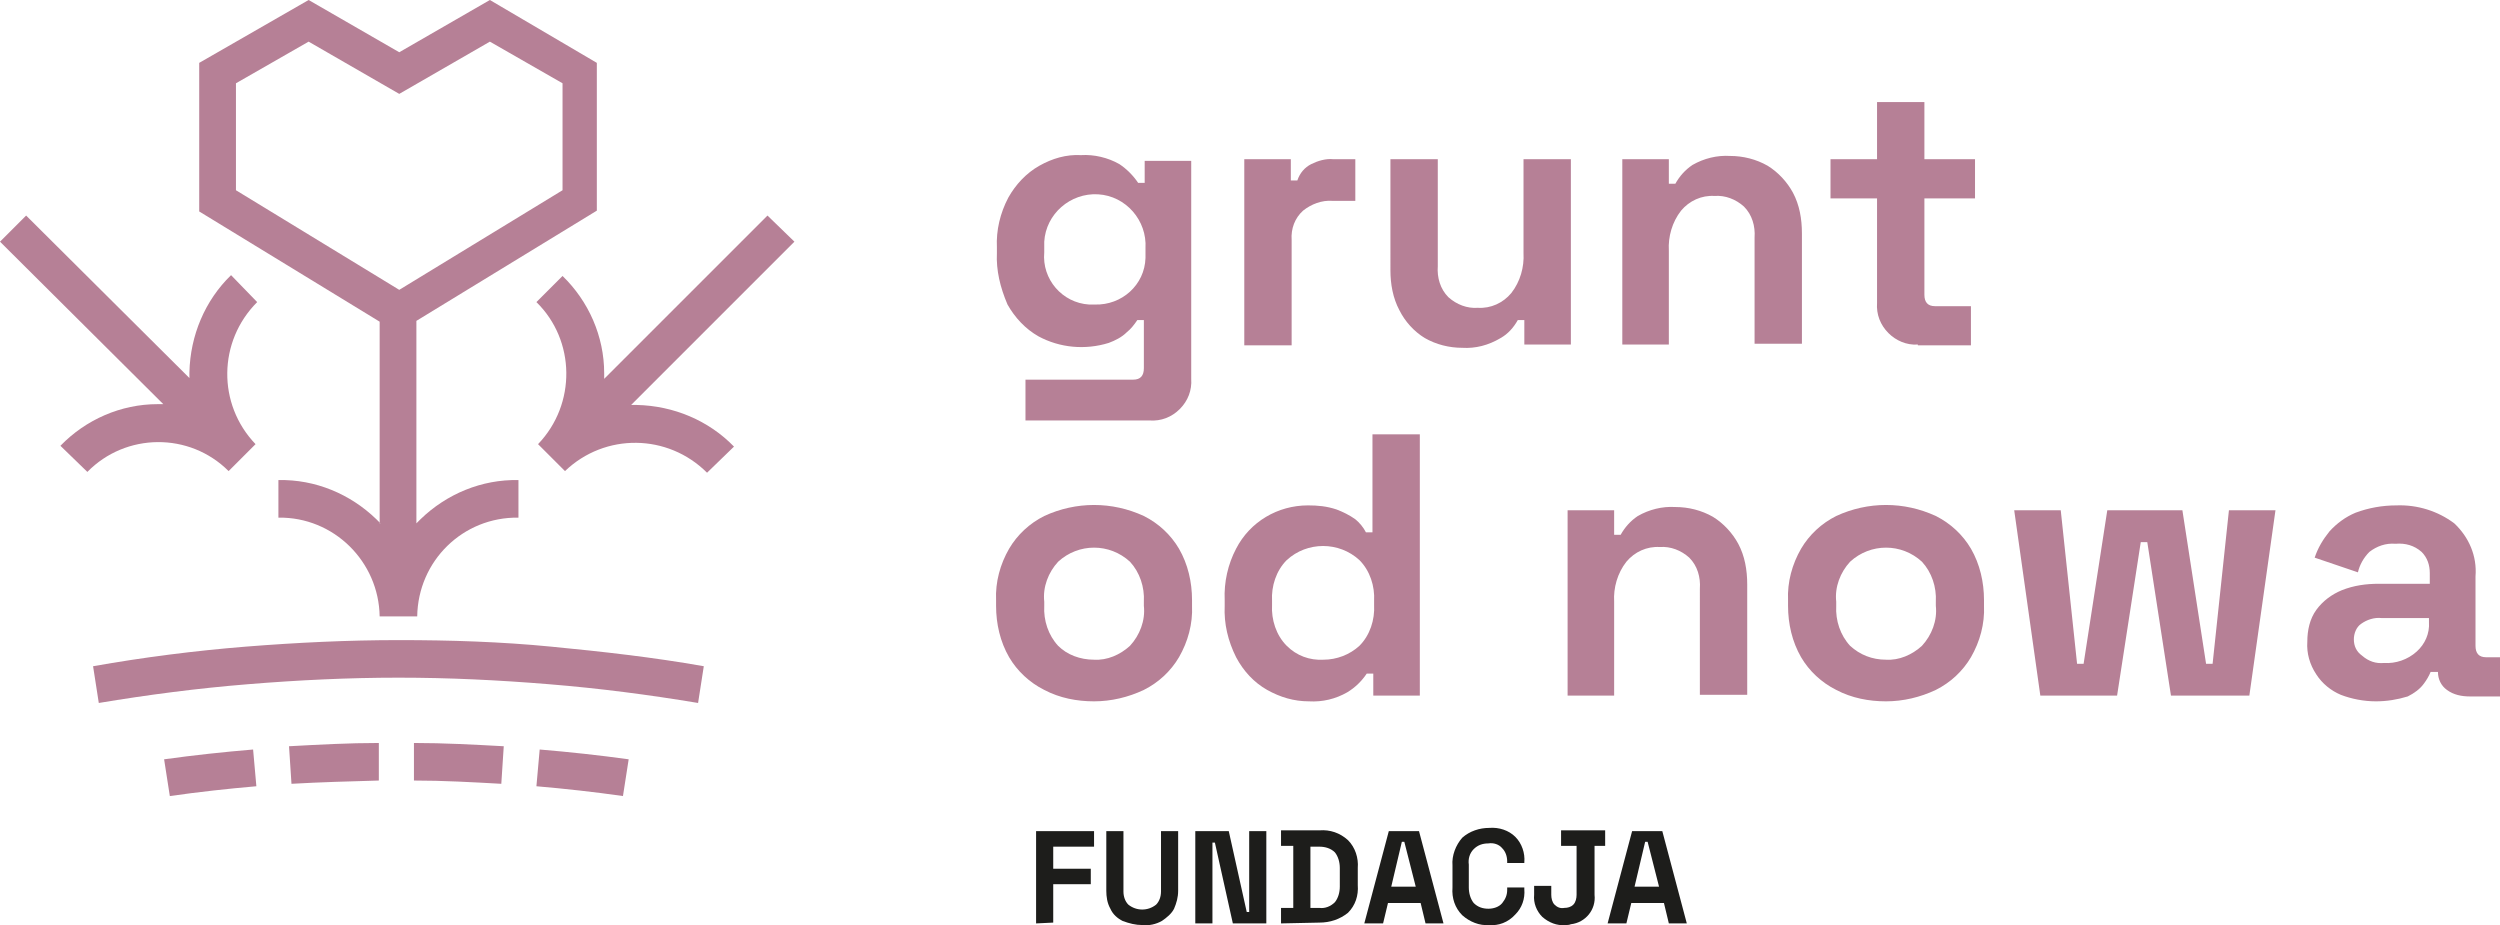
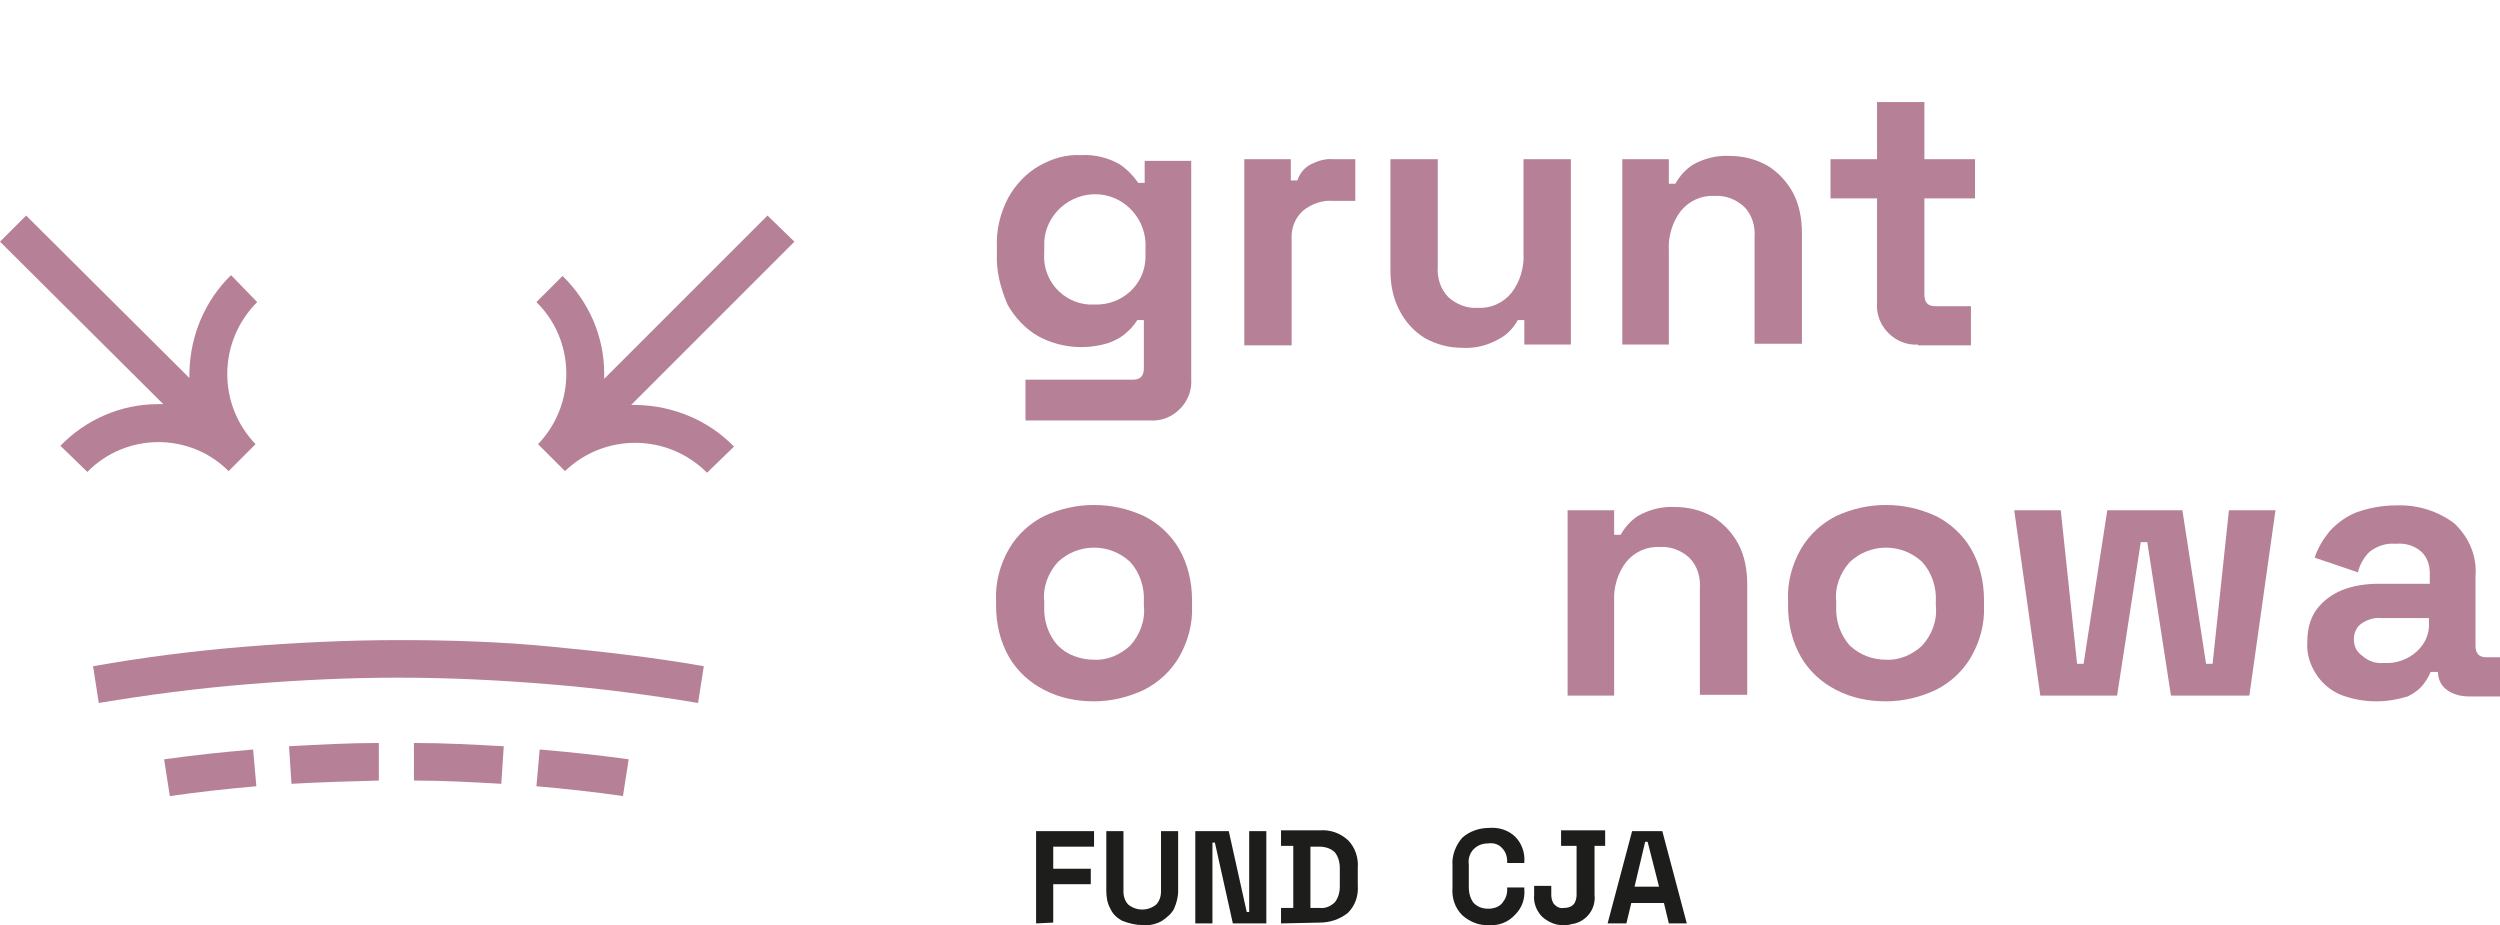
<svg xmlns="http://www.w3.org/2000/svg" version="1.1" id="Warstwa_1" x="0px" y="0px" width="306.2px" height="113.3px" viewBox="0 0 306.2 113.3" style="enable-background:new 0 0 306.2 113.3;" xml:space="preserve">
  <style type="text/css">
	.st0{fill-rule:evenodd;clip-rule:evenodd;fill:#B68096;}
	.st1{fill:#B68096;}
	.st2{fill:#1D1D1B;}
</style>
  <g>
    <g>
-       <path class="st0" d="M46.6,64.1c-0.2-0.2-0.3-0.3-0.5-0.5c-3.2-3.1-7.5-4.9-12-4.8l0,4.6c6.8-0.1,12.3,5.4,12.4,12.1h4.6    c0.1-6.8,5.6-12.2,12.4-12.1l0-4.6c-4.5-0.1-8.8,1.7-12,4.8c-0.2,0.2-0.3,0.3-0.5,0.5V39.3l22.1-13.5V7.7L60,0L48.9,6.4L37.8,0    L24.4,7.7v18.2l22.1,13.5V64.1z M28.9,10.2l8.9-5.1l11.1,6.4L60,5.1l8.9,5.1v13.1l-20,12.2l-20-12.2V10.2z" />
      <path class="st0" d="M28,57.7L28,57.7l3.3-3.3l0,0c-4.7-4.9-4.6-12.6,0.2-17.4l-3.2-3.3c-3.2,3.1-5,7.4-5.1,11.9    c0,0.2,0,0.4,0,0.7l-20-19.9L0,29.6l20,19.9c-0.2,0-0.4,0-0.7,0c-4.5,0-8.8,1.9-11.9,5.1l3.3,3.2C15.4,53,23.2,52.9,28,57.7    L28,57.7z" />
      <path class="st0" d="M77.3,49.6l20-20L94,26.4l-20,20c0-0.2,0-0.4,0-0.7c0-4.5-1.9-8.8-5.1-11.9L65.7,37    c4.8,4.7,4.9,12.5,0.2,17.4l0,0l3.3,3.3l0,0c4.9-4.7,12.6-4.6,17.4,0.2l3.3-3.2c-3.1-3.2-7.4-5-11.9-5.1    C77.7,49.6,77.5,49.6,77.3,49.6z" />
      <path class="st0" d="M65.7,96.3c3.5,0.3,7.1,0.7,10.6,1.2L77,93c-3.6-0.5-7.3-0.9-10.9-1.2L65.7,96.3z" />
      <path class="st0" d="M50.7,95.6c3.6,0,7.1,0.2,10.7,0.4l0.3-4.6c-3.7-0.2-7.3-0.4-11-0.4L50.7,95.6z" />
      <path class="st0" d="M35.7,96c3.5-0.2,7.1-0.3,10.7-0.4V91c-3.7,0-7.3,0.2-11,0.4L35.7,96z" />
      <path class="st0" d="M20.1,93l0.7,4.5c3.5-0.5,7.1-0.9,10.6-1.2L31,91.8C27.4,92.1,23.7,92.5,20.1,93z" />
      <path class="st0" d="M48.9,78.4c-6.3,0-12.5,0.3-18.8,0.8c-6.2,0.5-12.5,1.3-18.7,2.4l0.7,4.5c6-1,12.1-1.8,18.3-2.3    c6.1-0.5,12.3-0.8,18.4-0.8c6.2,0,12.3,0.3,18.4,0.8c6.2,0.5,12.3,1.3,18.3,2.3l0.7-4.5c-6.2-1.1-12.5-1.8-18.7-2.4    C61.4,78.6,55.1,78.4,48.9,78.4z" />
    </g>
    <g>
      <path class="st1" d="M122.1,31v-0.7c-0.1-2.1,0.4-4.2,1.4-6.1c0.9-1.6,2.2-3,3.8-3.9c1.6-0.9,3.3-1.4,5.1-1.3    c1.6-0.1,3.3,0.3,4.7,1.1c0.9,0.6,1.7,1.4,2.3,2.3h0.8v-2.7h5.7v26.7c0.1,1.4-0.4,2.7-1.4,3.7c-1,1-2.3,1.5-3.7,1.4h-15.2v-5h13.2    c0.9,0,1.3-0.5,1.3-1.4v-5.9h-0.8c-0.4,0.6-0.8,1.1-1.3,1.5c-0.6,0.6-1.4,1-2.2,1.3c-2.9,0.9-6,0.6-8.6-0.8    c-1.6-0.9-2.9-2.3-3.8-3.9C122.5,35.2,122,33.1,122.1,31z M134.1,37.3c3.3,0.1,6.1-2.4,6.2-5.7c0-0.2,0-0.5,0-0.7v-0.5    c0.2-3.4-2.4-6.4-5.8-6.6s-6.4,2.4-6.6,5.8c0,0.3,0,0.5,0,0.8v0.5c-0.3,3.3,2.2,6.2,5.5,6.4C133.6,37.3,133.8,37.3,134.1,37.3z" />
      <path class="st1" d="M152.4,42.2V19.5h5.7v2.6h0.8c0.3-0.9,0.9-1.6,1.7-2c0.8-0.4,1.8-0.7,2.7-0.6h2.7v5.1h-2.8    c-1.3-0.1-2.6,0.4-3.6,1.2c-1,0.9-1.5,2.2-1.4,3.6v12.9H152.4z" />
      <path class="st1" d="M179.1,42.6c-1.6,0-3.2-0.4-4.6-1.2c-1.3-0.8-2.4-2-3.1-3.4c-0.8-1.5-1.1-3.2-1.1-4.9V19.5h5.8v13.1    c-0.1,1.4,0.3,2.8,1.3,3.8c1,0.9,2.3,1.4,3.6,1.3c1.6,0.1,3.1-0.6,4.1-1.8c1.1-1.4,1.6-3.2,1.5-4.9V19.5h5.8v22.7h-5.7v-3h-0.8    c-0.5,0.9-1.2,1.7-2.1,2.2C182.3,42.3,180.7,42.7,179.1,42.6z" />
      <path class="st1" d="M198.7,42.2V19.5h5.7v3h0.8c0.5-0.9,1.2-1.7,2.1-2.3c1.4-0.8,3-1.2,4.6-1.1c1.6,0,3.2,0.4,4.6,1.2    c1.3,0.8,2.4,2,3.1,3.3c0.8,1.5,1.1,3.2,1.1,5v13.5h-5.8V29.1c0.1-1.4-0.3-2.8-1.3-3.8c-1-0.9-2.3-1.4-3.6-1.3    c-1.6-0.1-3.1,0.6-4.1,1.8c-1.1,1.4-1.6,3.2-1.5,4.9v11.5H198.7z" />
      <path class="st1" d="M234.9,42.2c-1.4,0.1-2.7-0.5-3.6-1.4c-1-1-1.5-2.3-1.4-3.7V24.3h-5.7v-4.8h5.7v-7h5.8v7h6.2v4.8h-6.2v11.8    c0,0.9,0.4,1.4,1.3,1.4h4.4v4.8H234.9z" />
      <path class="st1" d="M134,85.9c-2.1,0-4.2-0.4-6.1-1.4c-1.8-0.9-3.3-2.3-4.3-4c-1.1-1.9-1.6-4.1-1.6-6.3v-0.7    c-0.1-2.2,0.5-4.4,1.6-6.3c1-1.7,2.5-3.1,4.3-4c3.9-1.8,8.3-1.8,12.2,0c1.8,0.9,3.3,2.3,4.3,4c1.1,1.9,1.6,4.1,1.6,6.3v0.7    c0.1,2.2-0.5,4.4-1.6,6.3c-1,1.7-2.5,3.1-4.3,4C138.2,85.4,136.1,85.9,134,85.9z M134,80.8c1.6,0.1,3.2-0.6,4.4-1.7    c1.2-1.3,1.9-3.1,1.7-4.9v-0.5c0.1-1.8-0.5-3.6-1.7-4.9c-2.5-2.3-6.3-2.3-8.8,0c-1.2,1.3-1.9,3.1-1.7,4.9v0.5    c-0.1,1.8,0.5,3.6,1.7,4.9C130.7,80.2,132.3,80.8,134,80.8z" />
-       <path class="st1" d="M160.3,85.9c-1.8,0-3.5-0.5-5.1-1.4c-1.6-0.9-2.9-2.3-3.8-4c-1-2-1.5-4.1-1.4-6.3v-0.7    c-0.1-2.2,0.4-4.4,1.4-6.3c1.7-3.3,5.1-5.3,8.8-5.3c1.2,0,2.3,0.1,3.5,0.5c0.8,0.3,1.6,0.7,2.3,1.2c0.5,0.4,1,1,1.3,1.6h0.8V53.2    h5.8v32h-5.7v-2.7h-0.8c-0.6,0.9-1.4,1.7-2.4,2.3C163.6,85.6,162,86,160.3,85.9z M162.1,80.8c1.6,0,3.2-0.6,4.4-1.7    c1.3-1.3,1.9-3.2,1.8-5v-0.5c0.1-1.8-0.5-3.7-1.8-5c-2.5-2.3-6.4-2.3-8.9,0c-1.3,1.3-1.9,3.2-1.8,5v0.5c-0.1,1.8,0.5,3.7,1.8,5    C158.8,80.3,160.4,80.9,162.1,80.8z" />
      <path class="st1" d="M192,85.2V62.5h5.7v3h0.8c0.5-0.9,1.2-1.7,2.1-2.3c1.4-0.8,3-1.2,4.6-1.1c1.6,0,3.2,0.4,4.6,1.2    c1.3,0.8,2.4,2,3.1,3.3c0.8,1.5,1.1,3.2,1.1,5v13.5h-5.8V72.1c0.1-1.4-0.3-2.8-1.3-3.8c-1-0.9-2.3-1.4-3.6-1.3    c-1.6-0.1-3.1,0.6-4.1,1.8c-1.1,1.4-1.6,3.2-1.5,4.9v11.5H192z" />
      <path class="st1" d="M231,85.9c-2.1,0-4.2-0.4-6.1-1.4c-1.8-0.9-3.3-2.3-4.3-4c-1.1-1.9-1.6-4.1-1.6-6.3v-0.7    c-0.1-2.2,0.5-4.4,1.6-6.3c1-1.7,2.5-3.1,4.3-4c3.9-1.8,8.3-1.8,12.2,0c1.8,0.9,3.3,2.3,4.3,4c1.1,1.9,1.6,4.1,1.6,6.3v0.7    c0.1,2.2-0.5,4.4-1.6,6.3c-1,1.7-2.5,3.1-4.3,4C235.2,85.4,233.1,85.9,231,85.9z M231,80.8c1.6,0.1,3.2-0.6,4.4-1.7    c1.2-1.3,1.9-3.1,1.7-4.9v-0.5c0.1-1.8-0.5-3.6-1.7-4.9c-2.5-2.3-6.3-2.3-8.8,0c-1.2,1.3-1.9,3.1-1.7,4.9v0.5    c-0.1,1.8,0.5,3.6,1.7,4.9C227.8,80.2,229.3,80.8,231,80.8z" />
      <path class="st1" d="M249.9,85.2l-3.2-22.7h5.7l2,18.8h0.8l2.9-18.8h9.2l2.9,18.8h0.8l2-18.8h5.7l-3.2,22.7h-9.6l-2.9-18.8h-0.8    l-2.9,18.8H249.9z" />
      <path class="st1" d="M291,85.9c-1.5,0-3-0.3-4.3-0.8c-1.2-0.5-2.3-1.4-3-2.5c-0.8-1.2-1.2-2.6-1.1-4c0-1.4,0.3-2.8,1.1-3.9    c0.8-1.1,1.9-1.9,3.1-2.4c1.5-0.6,3-0.8,4.6-0.8h6.2v-1.3c0-1-0.3-1.9-1-2.6c-0.9-0.8-2-1.1-3.2-1c-1.2-0.1-2.3,0.3-3.2,1    c-0.7,0.7-1.2,1.6-1.4,2.5l-5.3-1.8c0.4-1.2,1-2.2,1.8-3.2c0.9-1,2-1.8,3.2-2.3c1.6-0.6,3.3-0.9,5-0.9c2.6-0.1,5.1,0.7,7.1,2.2    c1.8,1.7,2.8,4,2.6,6.5v8.5c0,0.9,0.4,1.4,1.3,1.4h1.8v4.8h-3.8c-1,0-2-0.2-2.8-0.8c-0.7-0.5-1.1-1.3-1.1-2.2v0h-0.9    c-0.2,0.5-0.5,1-0.8,1.4c-0.5,0.7-1.2,1.2-2,1.6C293.6,85.7,292.3,85.9,291,85.9z M292,81.2c1.4,0.1,2.9-0.4,4-1.4    c1-0.9,1.6-2.2,1.5-3.6v-0.5h-5.8c-0.9-0.1-1.8,0.2-2.5,0.7c-0.6,0.4-0.9,1.2-0.9,1.9c0,0.8,0.3,1.5,1,2    C290.1,81,291,81.3,292,81.2z" />
    </g>
  </g>
  <g>
    <path class="st2" d="M126.9,113.1v-11.3h7.1v1.9h-5v2.7h4.6v1.9h-4.6v4.7L126.9,113.1z" />
    <path class="st2" d="M139.9,113.3c-0.8,0-1.6-0.2-2.4-0.5c-0.6-0.3-1.2-0.8-1.5-1.5c-0.4-0.7-0.5-1.5-0.5-2.2v-7.3h2.1v7.4   c0,0.6,0.2,1.2,0.6,1.6c1,0.8,2.4,0.8,3.4,0c0.4-0.4,0.6-1,0.6-1.6v-7.4h2.1v7.3c0,0.8-0.2,1.5-0.5,2.2c-0.3,0.6-0.9,1.1-1.5,1.5   C141.6,113.2,140.7,113.4,139.9,113.3z" />
    <path class="st2" d="M146.4,113.1v-11.3h4.1l2.2,9.9h0.3v-9.9h2.1v11.3h-4.1l-2.2-9.9h-0.3v9.9L146.4,113.1z" />
    <path class="st2" d="M156.9,113.1v-1.9h1.5v-7.6h-1.5v-1.9h4.7c1.3-0.1,2.5,0.3,3.5,1.2c0.9,0.9,1.3,2.2,1.2,3.4v2.1   c0.1,1.3-0.3,2.5-1.2,3.4c-1,0.8-2.2,1.2-3.5,1.2L156.9,113.1z M160.5,111.2h1.1c0.7,0.1,1.4-0.2,1.9-0.7c0.4-0.5,0.6-1.2,0.6-1.9   v-2.3c0-0.7-0.2-1.4-0.6-1.9c-0.5-0.5-1.2-0.7-1.9-0.7h-1.1V111.2z" />
-     <path class="st2" d="M167.1,113.1l3-11.3h3.7l3,11.3h-2.2l-0.6-2.5h-4l-0.6,2.5H167.1z M170.4,108.6h3l-1.4-5.5h-0.3L170.4,108.6z" />
    <path class="st2" d="M182.4,113.3c-1.2,0.1-2.4-0.4-3.3-1.2c-0.9-0.9-1.3-2.1-1.2-3.4v-2.7c-0.1-1.2,0.4-2.5,1.2-3.4   c0.9-0.8,2.1-1.2,3.3-1.2c1.2-0.1,2.4,0.3,3.2,1.1c0.8,0.8,1.2,2,1.1,3.1v0.1h-2.1v-0.2c0-0.6-0.2-1.2-0.6-1.6   c-0.4-0.5-1.1-0.7-1.7-0.6c-0.7,0-1.3,0.2-1.8,0.7c-0.5,0.5-0.7,1.2-0.6,1.9v2.8c0,0.7,0.2,1.4,0.6,1.9c0.5,0.5,1.1,0.7,1.8,0.7   c0.6,0,1.3-0.2,1.7-0.7c0.4-0.5,0.6-1,0.6-1.6v-0.3h2.1v0.2c0.1,1.2-0.3,2.3-1.1,3.1C184.7,113,183.5,113.4,182.4,113.3z" />
    <path class="st2" d="M191.7,113.3c-1,0.1-2-0.3-2.8-1c-0.7-0.7-1.1-1.7-1-2.7v-1.1h2.1v1.1c0,0.4,0.1,0.9,0.4,1.2   c0.3,0.3,0.7,0.5,1.2,0.4c0.4,0,0.8-0.1,1.1-0.4c0.3-0.3,0.4-0.8,0.4-1.2v-6h-1.9v-1.9h5.4v1.9h-1.3v6c0.2,1.8-1.1,3.4-2.9,3.6   C192.2,113.3,191.9,113.3,191.7,113.3L191.7,113.3z" />
    <path class="st2" d="M196.9,113.1l3-11.3h3.7l3,11.3h-2.2l-0.6-2.5h-4l-0.6,2.5H196.9z M200.2,108.6h3l-1.4-5.5h-0.3L200.2,108.6z" />
  </g>
</svg>